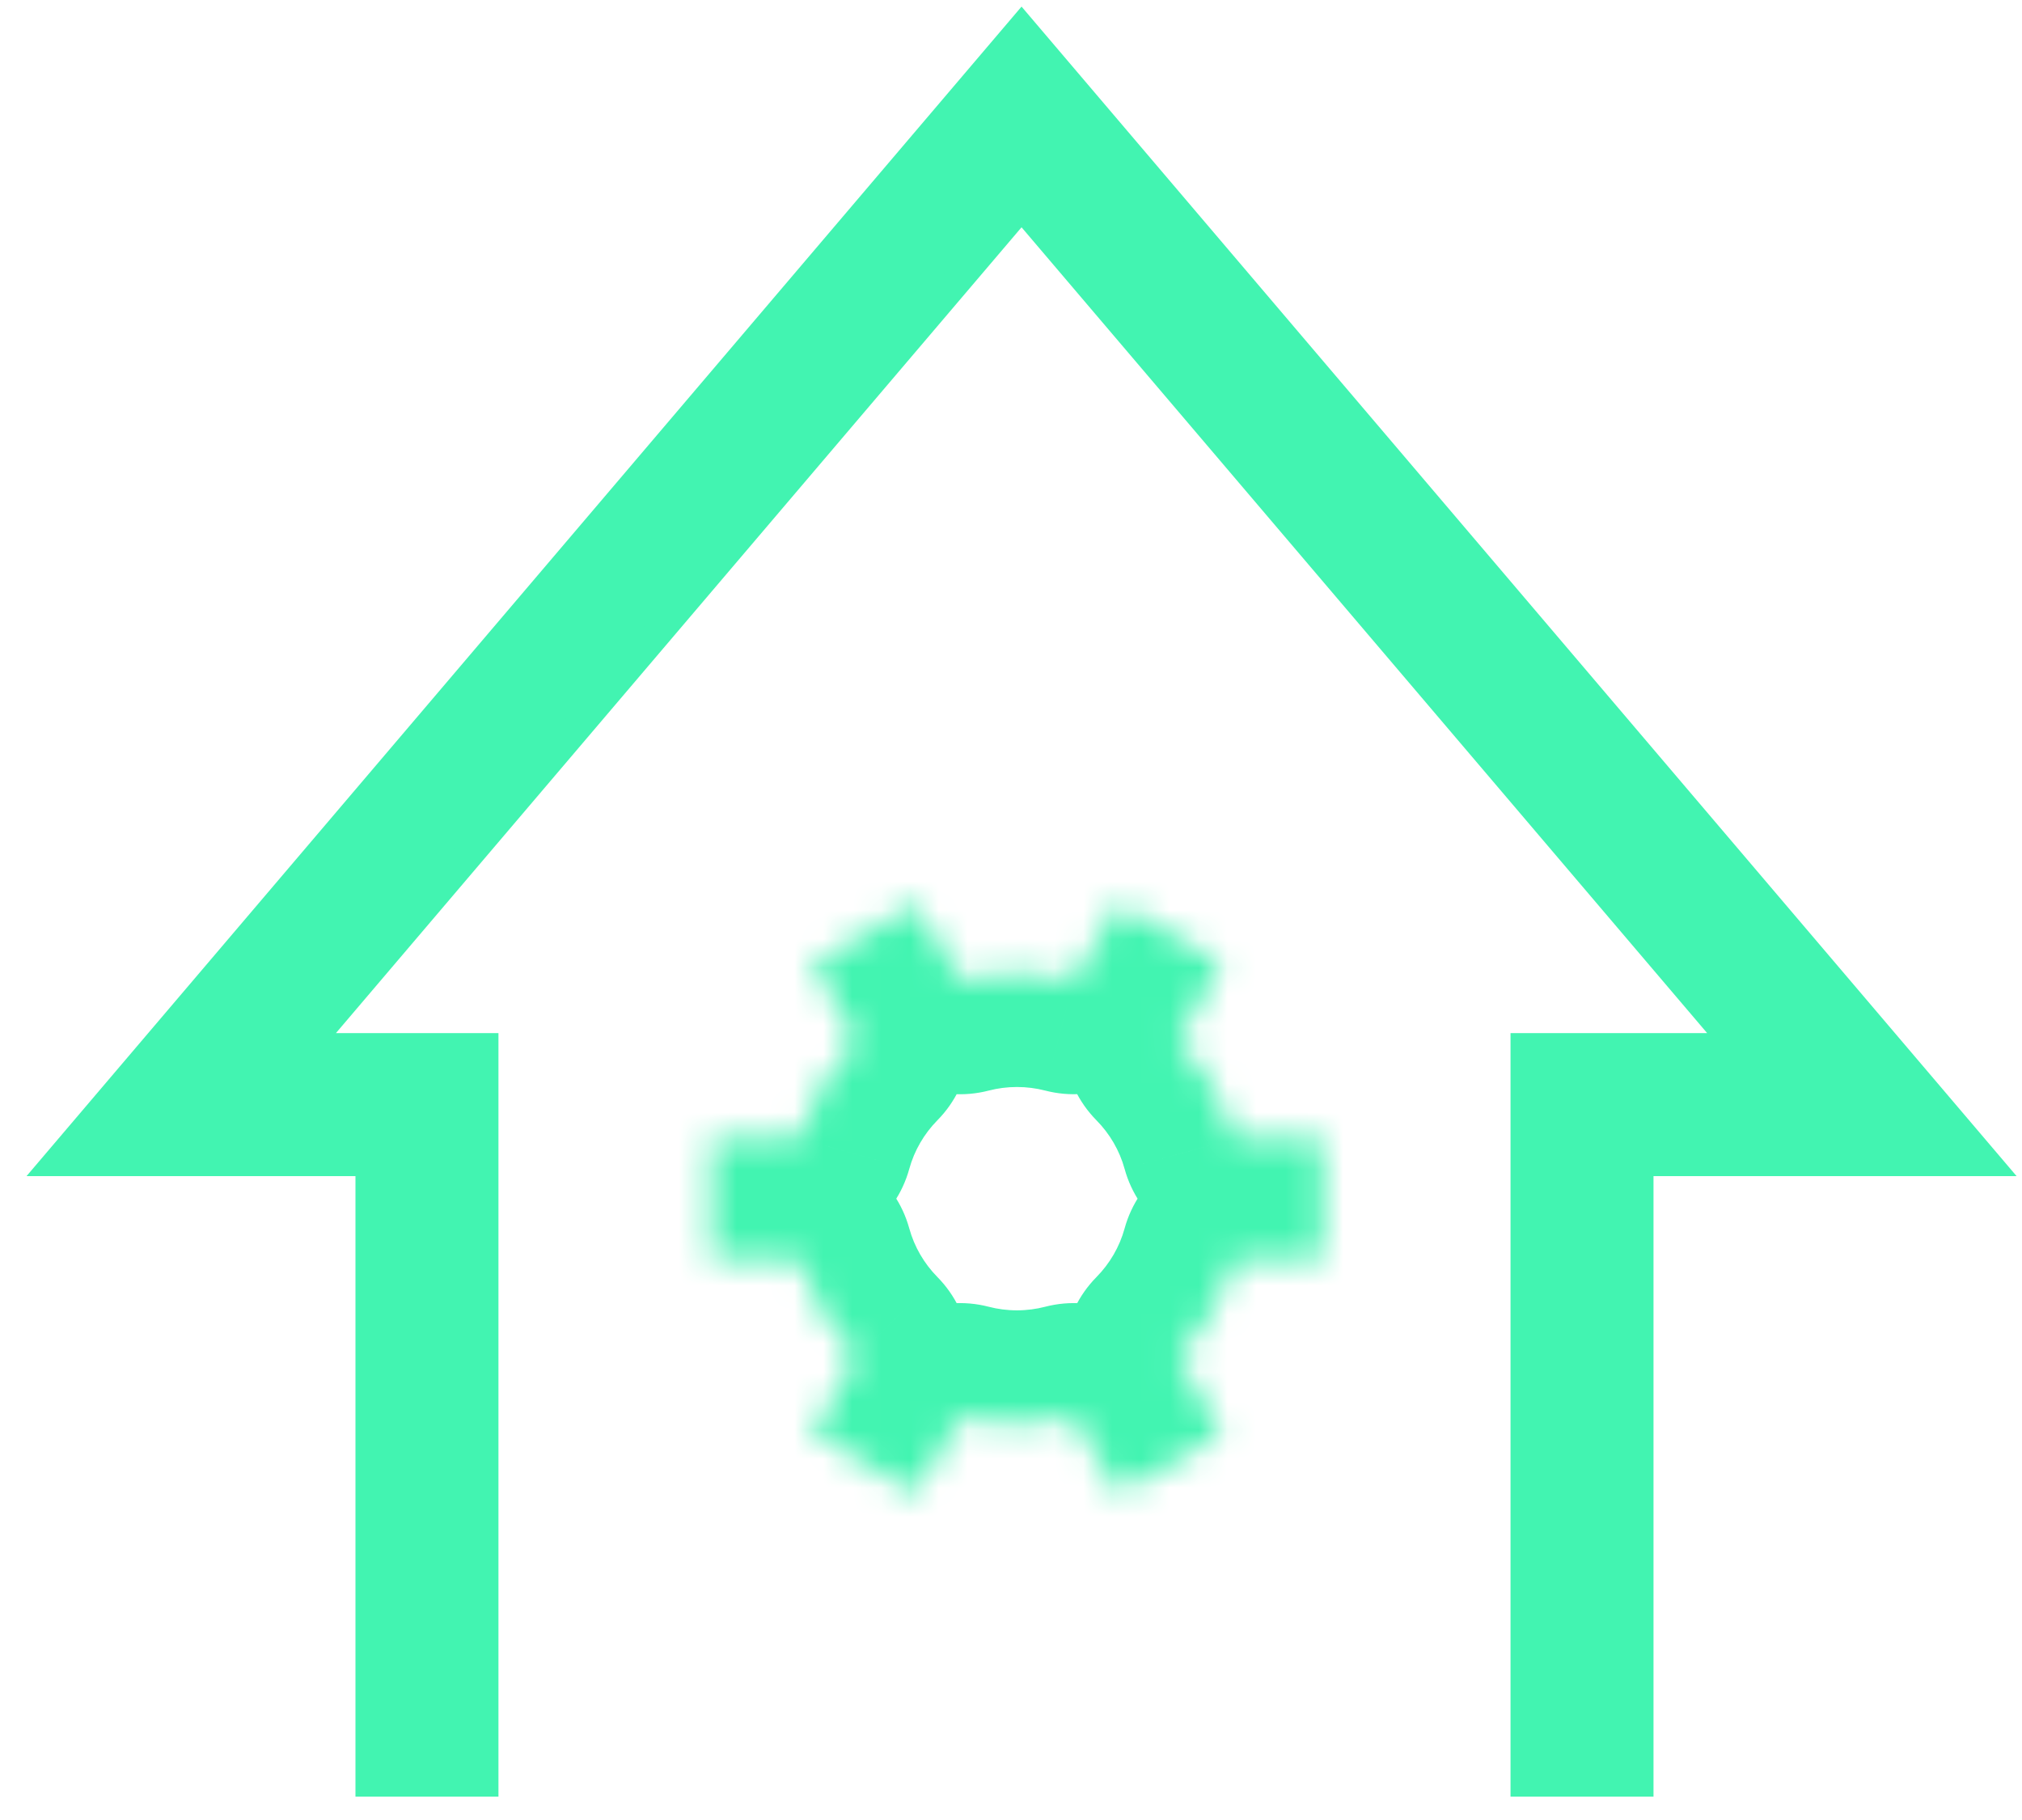
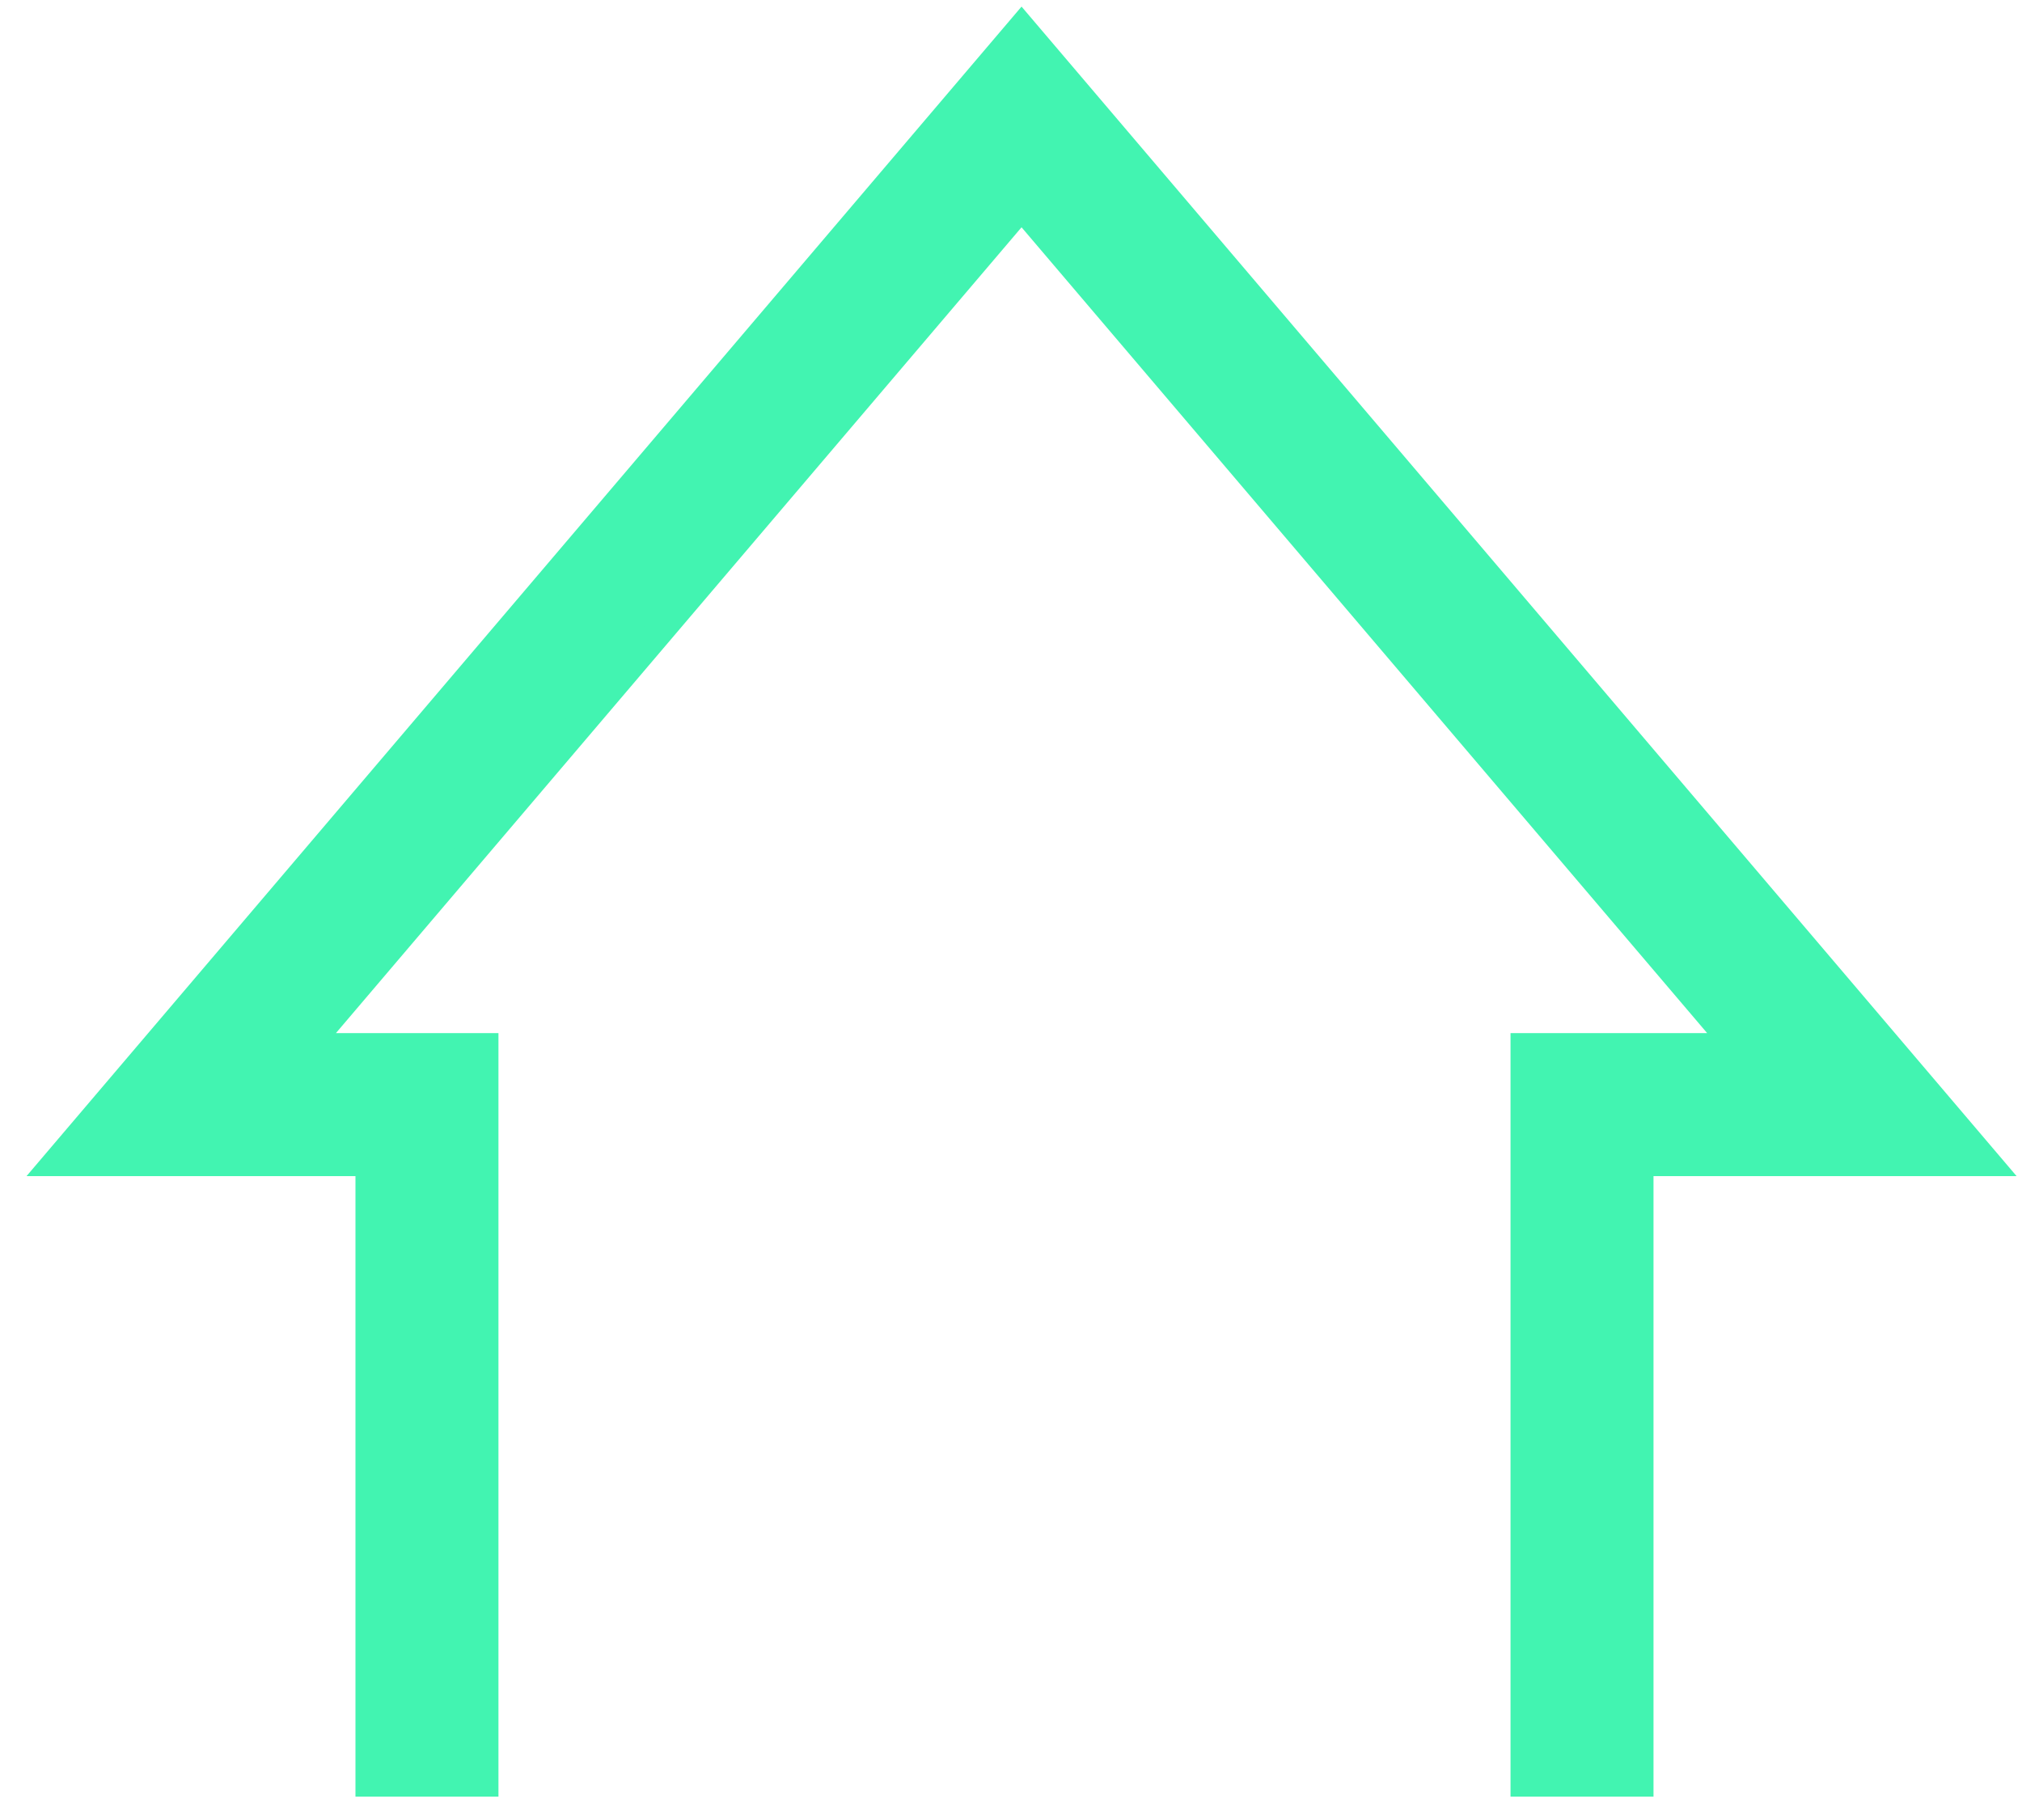
<svg xmlns="http://www.w3.org/2000/svg" width="70" height="63" viewBox="0 0 70 63" fill="none">
  <mask id="path-1-inside-1_441_308" fill="white">
    <path fill-rule="evenodd" clip-rule="evenodd" d="M37.174 33.927L38.698 31.286L42.297 33.364L40.772 36.005C41.695 36.942 42.383 38.11 42.742 39.415H45.791V43.57H42.742C42.383 44.875 41.695 46.043 40.772 46.979L42.297 49.621L38.699 51.699L37.174 49.058C36.545 49.221 35.886 49.308 35.206 49.308C34.525 49.308 33.865 49.221 33.236 49.058L31.711 51.699L28.113 49.621L29.639 46.978C28.716 46.042 28.028 44.874 27.669 43.57H24.619V39.415H27.669C28.028 38.111 28.716 36.943 29.639 36.007L28.113 33.364L31.711 31.286L33.236 33.927C33.865 33.764 34.525 33.677 35.206 33.677C35.886 33.677 36.545 33.764 37.174 33.927Z" />
  </mask>
-   <path d="M38.698 31.286L35.277 29.311C35.801 28.404 36.664 27.742 37.676 27.47C38.688 27.199 39.766 27.341 40.673 27.865L38.698 31.286ZM37.174 33.927L40.595 35.902C39.707 37.44 37.901 38.196 36.182 37.75L37.174 33.927ZM42.297 33.364L44.272 29.943C45.179 30.466 45.841 31.329 46.112 32.341C46.384 33.353 46.242 34.431 45.718 35.339L42.297 33.364ZM40.772 36.005L37.958 38.779C36.711 37.513 36.462 35.57 37.35 34.03L40.772 36.005ZM42.742 39.415V43.365C40.964 43.365 39.405 42.177 38.933 40.462L42.742 39.415ZM45.791 39.415V35.464C47.972 35.464 49.741 37.233 49.741 39.415H45.791ZM45.791 43.57H49.741C49.741 45.752 47.972 47.52 45.791 47.52V43.57ZM42.742 43.57L38.933 42.522C39.405 40.808 40.964 39.62 42.742 39.62V43.57ZM40.772 46.979L37.351 48.954C36.462 47.415 36.711 45.472 37.959 44.206L40.772 46.979ZM42.297 49.621L45.718 47.646C46.809 49.535 46.161 51.951 44.272 53.042L42.297 49.621ZM38.699 51.699L40.674 55.12C39.766 55.644 38.688 55.785 37.676 55.514C36.664 55.243 35.801 54.581 35.277 53.674L38.699 51.699ZM37.174 49.058L36.182 45.234C37.901 44.788 39.707 45.545 40.595 47.083L37.174 49.058ZM33.236 49.058L29.815 47.083C30.703 45.544 32.509 44.788 34.229 45.234L33.236 49.058ZM31.711 51.699L35.132 53.674C34.608 54.581 33.745 55.243 32.733 55.514C31.721 55.785 30.643 55.644 29.736 55.12L31.711 51.699ZM28.113 49.621L26.137 53.042C24.248 51.951 23.601 49.535 24.692 47.646L28.113 49.621ZM29.639 46.978L32.452 44.205C33.7 45.471 33.948 47.414 33.06 48.953L29.639 46.978ZM27.669 43.57V39.62C29.447 39.62 31.006 40.808 31.478 42.522L27.669 43.57ZM24.619 43.57V47.52C22.437 47.52 20.669 45.752 20.669 43.57H24.619ZM24.619 39.415H20.669C20.669 37.233 22.437 35.464 24.619 35.464V39.415ZM27.669 39.415L31.478 40.462C31.006 42.177 29.447 43.365 27.669 43.365V39.415ZM29.639 36.007L33.06 34.032C33.948 35.571 33.7 37.514 32.452 38.779L29.639 36.007ZM28.113 33.364L24.692 35.339C24.168 34.431 24.026 33.353 24.297 32.341C24.568 31.329 25.23 30.466 26.138 29.942L28.113 33.364ZM31.711 31.286L29.736 27.865C30.643 27.341 31.722 27.199 32.734 27.47C33.746 27.741 34.608 28.404 35.132 29.311L31.711 31.286ZM33.236 33.927L34.229 37.751C32.509 38.197 30.703 37.441 29.815 35.902L33.236 33.927ZM42.119 33.261L40.595 35.902L33.753 31.951L35.277 29.311L42.119 33.261ZM40.322 36.785L36.723 34.707L40.673 27.865L44.272 29.943L40.322 36.785ZM37.35 34.03L38.876 31.389L45.718 35.339L44.193 37.981L37.35 34.03ZM43.584 33.232C44.97 34.638 46.009 36.396 46.551 38.367L38.933 40.462C38.758 39.824 38.419 39.246 37.958 38.779L43.584 33.232ZM42.742 35.464H45.791V43.365H42.742V35.464ZM49.741 39.415V43.57H41.84V39.415H49.741ZM45.791 47.52H42.742V39.62H45.791V47.52ZM46.551 44.617C46.009 46.588 44.971 48.347 43.585 49.752L37.959 44.206C38.419 43.739 38.758 43.161 38.933 42.522L46.551 44.617ZM44.193 45.004L45.718 47.646L38.876 51.596L37.351 48.954L44.193 45.004ZM44.272 53.042L40.674 55.12L36.723 48.278L40.322 46.2L44.272 53.042ZM35.277 53.674L33.753 51.033L40.595 47.083L42.12 49.723L35.277 53.674ZM38.166 52.882C37.216 53.128 36.223 53.258 35.206 53.258V45.358C35.548 45.358 35.874 45.314 36.182 45.234L38.166 52.882ZM35.206 53.258C34.187 53.258 33.194 53.128 32.243 52.881L34.229 45.234C34.536 45.314 34.863 45.358 35.206 45.358V53.258ZM28.29 49.724L29.815 47.083L36.657 51.033L35.132 53.674L28.29 49.724ZM30.088 46.2L33.686 48.278L29.736 55.12L26.137 53.042L30.088 46.2ZM33.06 48.953L31.534 51.596L24.692 47.646L26.218 45.003L33.06 48.953ZM26.825 49.751C25.44 48.345 24.402 46.587 23.86 44.617L31.478 42.522C31.654 43.16 31.992 43.738 32.452 44.205L26.825 49.751ZM27.669 47.52H24.619V39.62H27.669V47.52ZM20.669 43.57V39.415H28.569V43.57H20.669ZM24.619 35.464H27.669V43.365H24.619V35.464ZM23.86 38.367C24.402 36.397 25.44 34.639 26.825 33.234L32.452 38.779C31.992 39.246 31.654 39.824 31.478 40.462L23.86 38.367ZM26.218 37.982L24.692 35.339L31.534 31.388L33.06 34.032L26.218 37.982ZM26.138 29.942L29.736 27.865L33.686 34.707L30.088 36.785L26.138 29.942ZM35.132 29.311L36.657 31.952L29.815 35.902L28.29 33.261L35.132 29.311ZM32.243 30.104C33.194 29.857 34.188 29.727 35.206 29.727V37.627C34.863 37.627 34.536 37.671 34.229 37.751L32.243 30.104ZM35.206 29.727C36.223 29.727 37.216 29.857 38.166 30.103L36.182 37.75C35.874 37.671 35.548 37.627 35.206 37.627V29.727Z" fill="#42F4B1" mask="url(#path-1-inside-1_441_308)" />
  <path fill-rule="evenodd" clip-rule="evenodd" d="M12.806 61.692V40.212H2L35.365 1L68.731 40.212H56.743V61.692H52.793V57.742V36.261H60.182L35.365 7.096L10.548 36.261H16.756V57.742V61.692H12.806Z" fill="#42F4B1" stroke="#42F4B1" />
</svg>